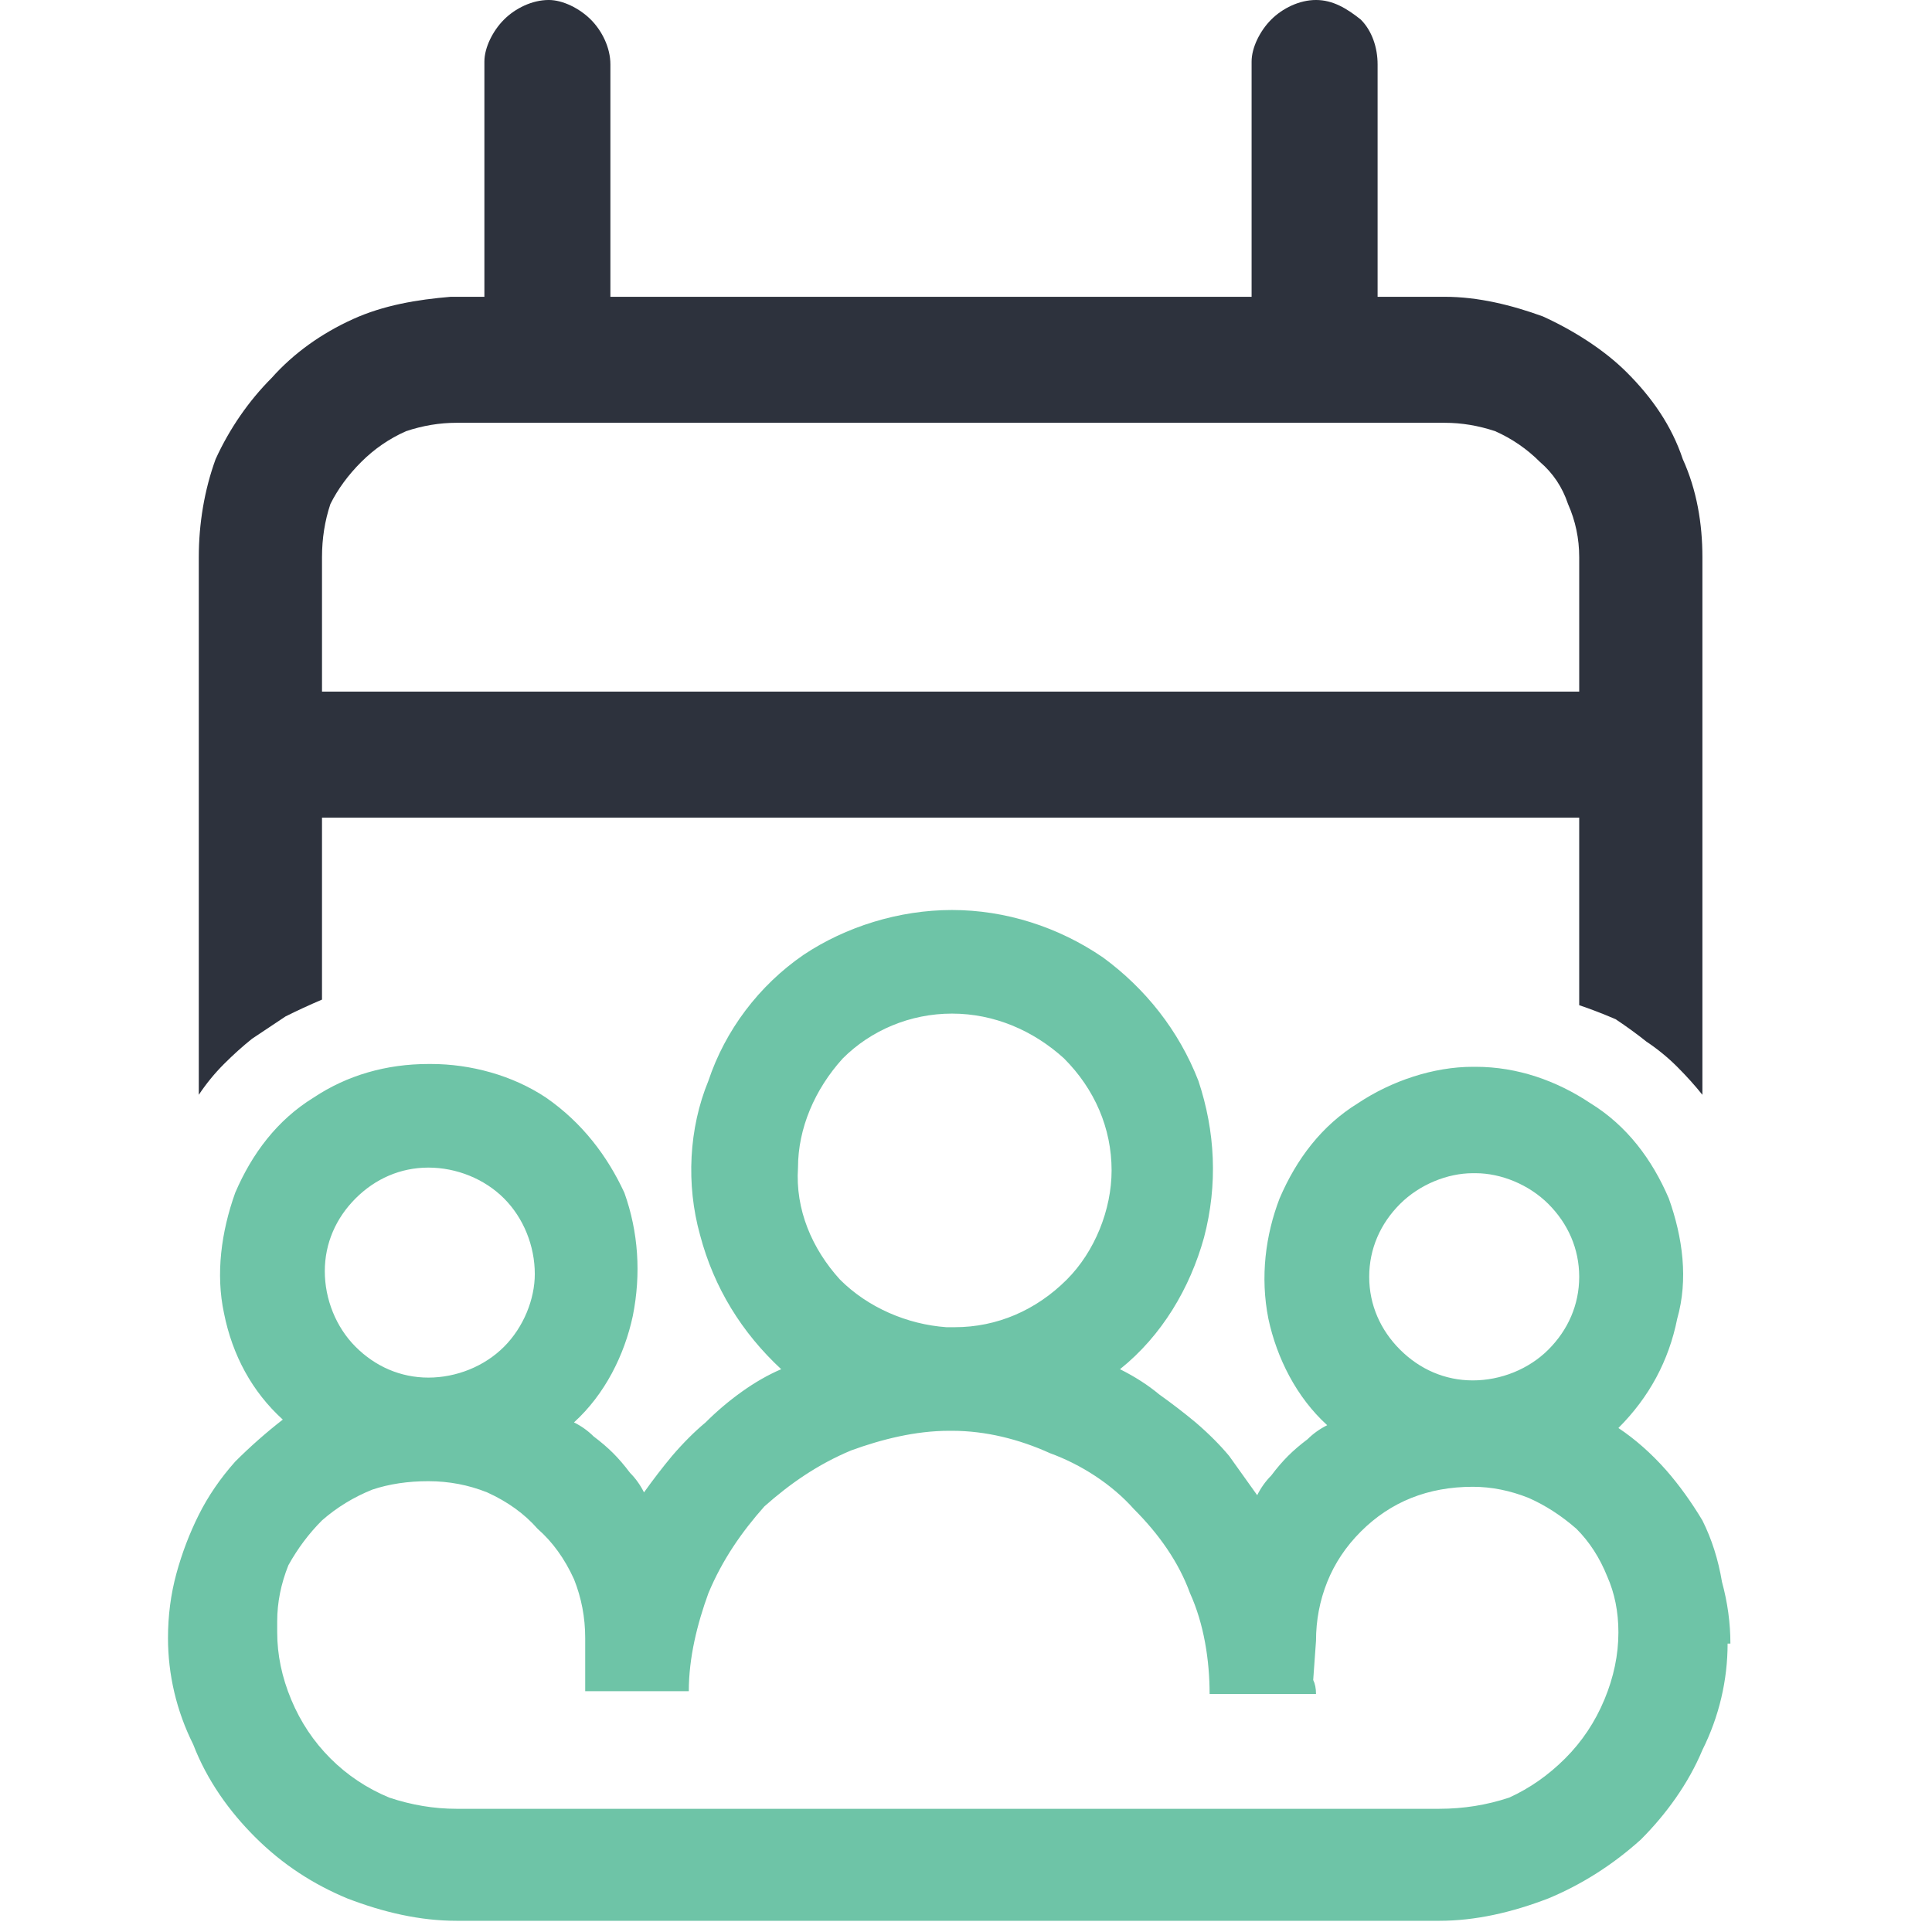
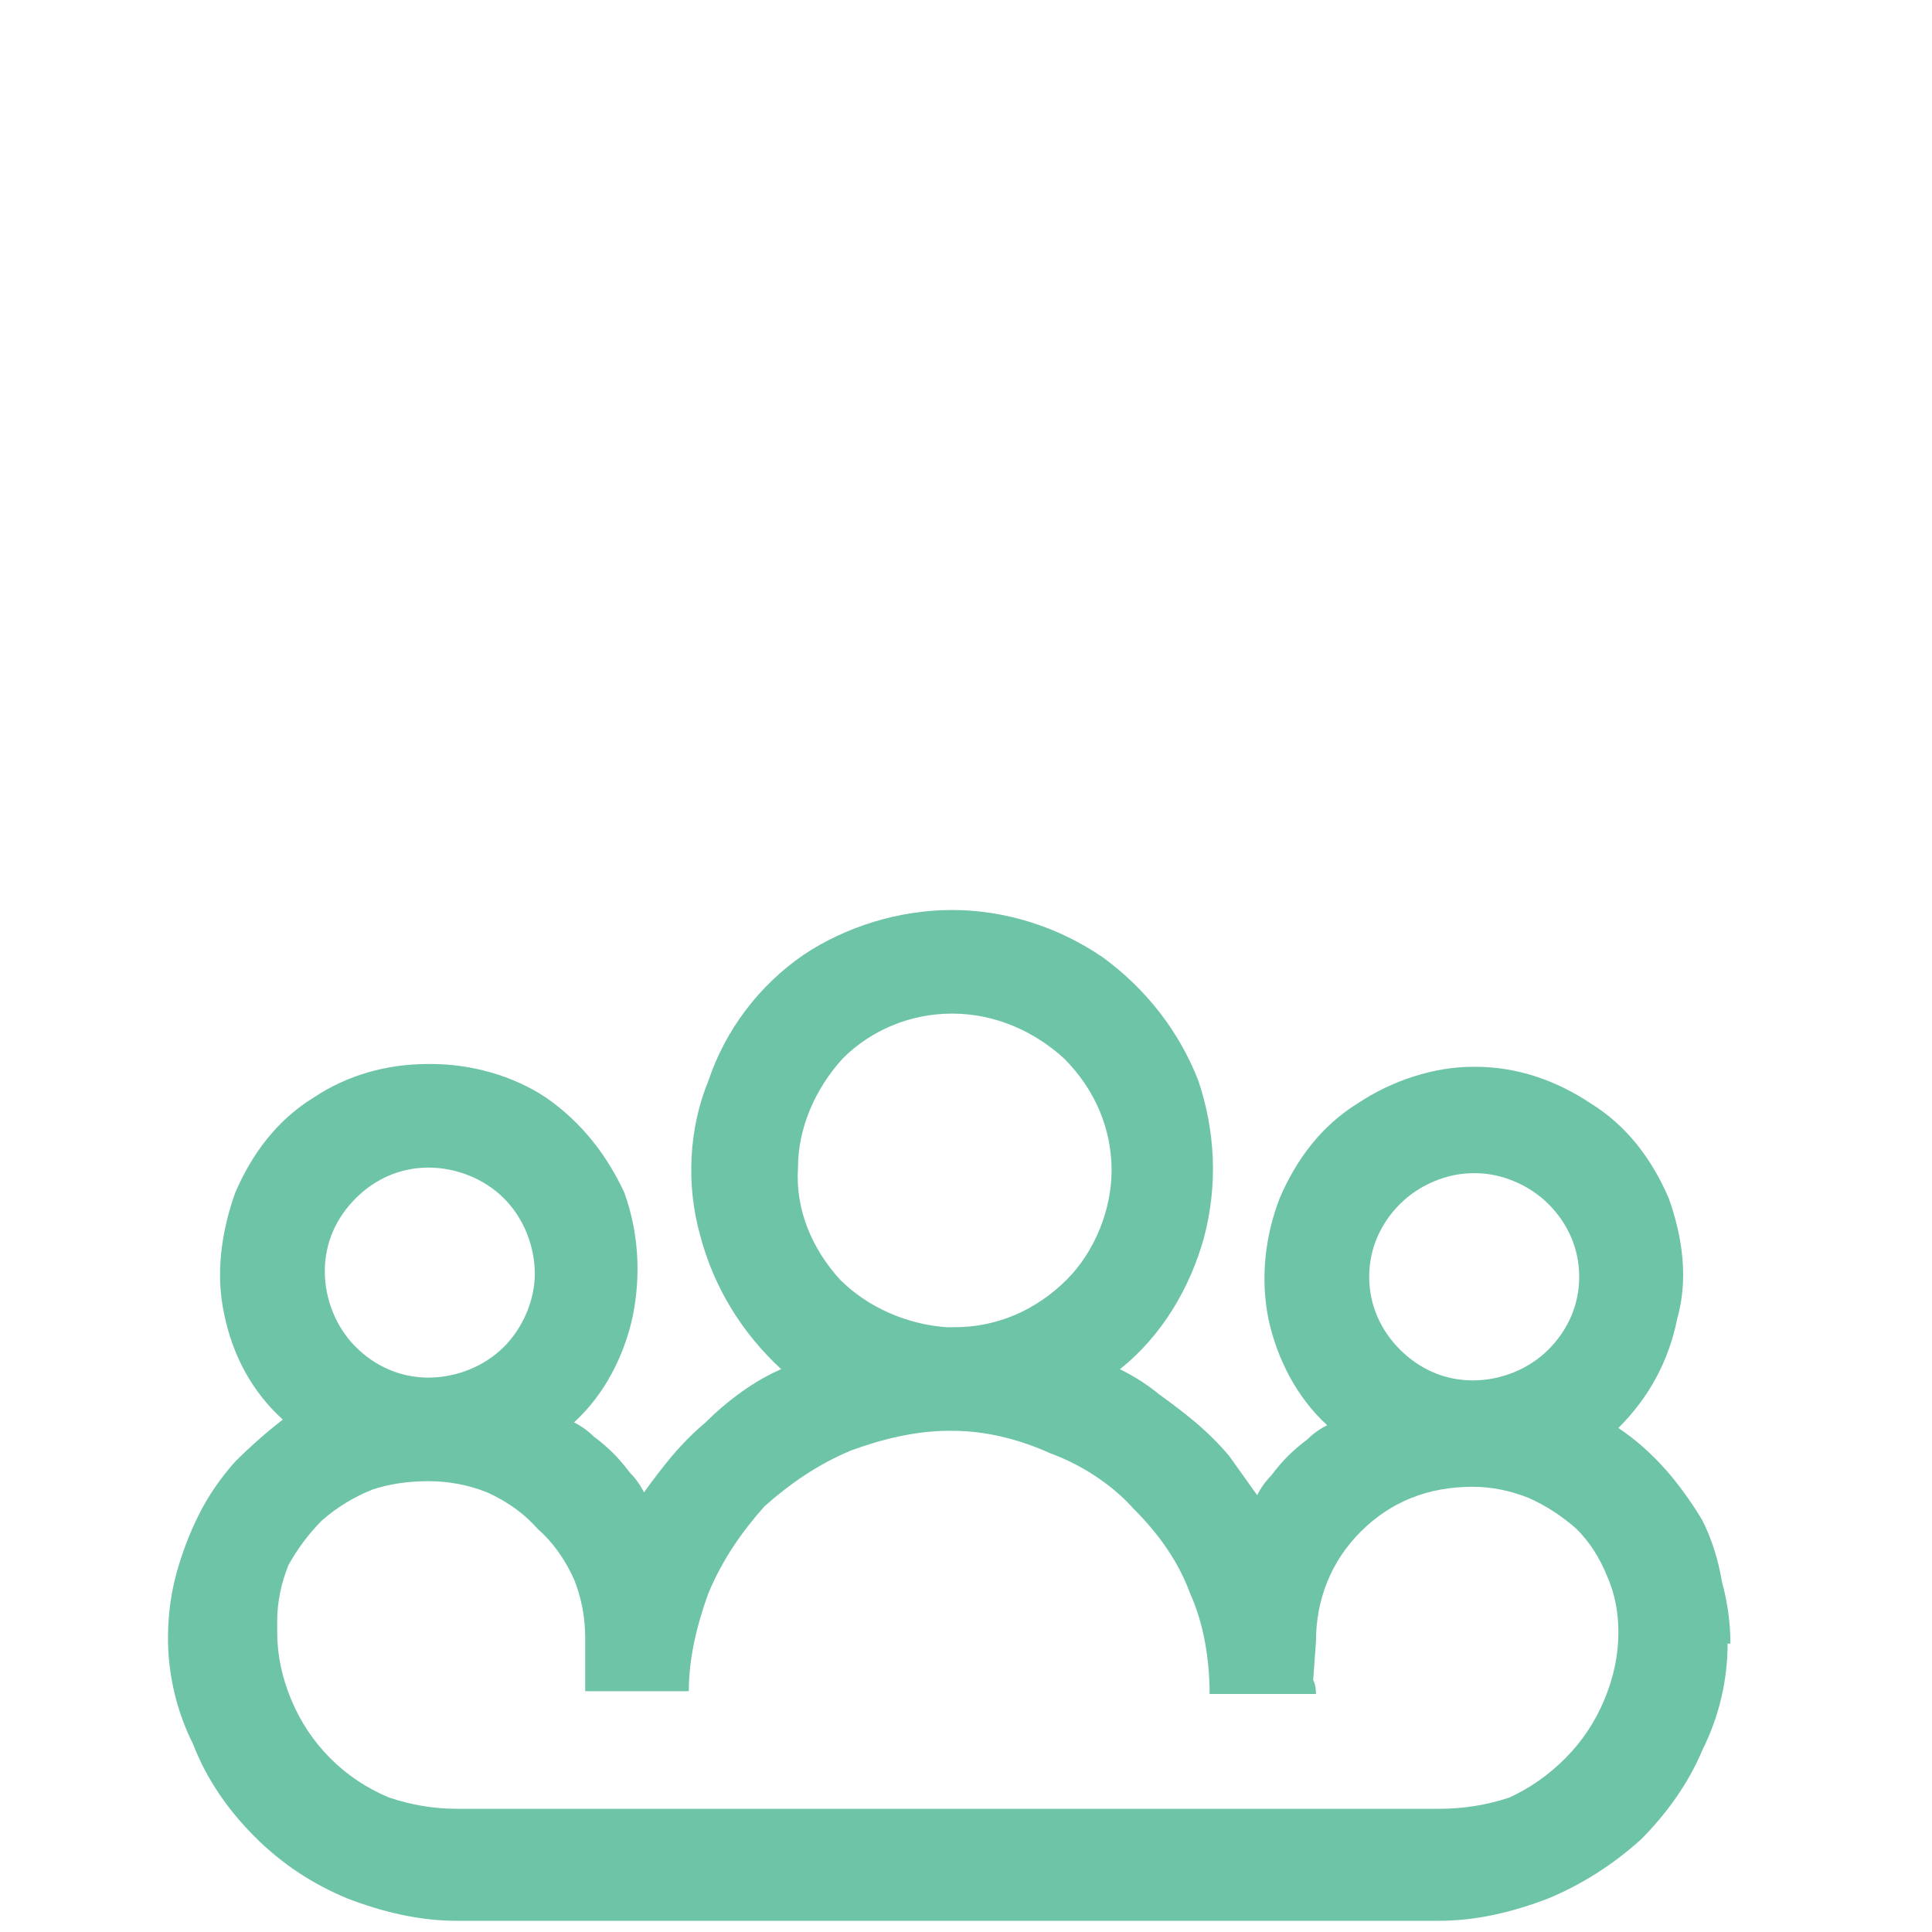
<svg xmlns="http://www.w3.org/2000/svg" version="1.2" viewBox="0 0 69 69" width="69" height="69">
  <style>.a{fill:#6ec4a7}.b{fill:#2d323d}</style>
  <path class="a" d="m16.3 68.6h35.1c1.3 0 2.6-0.3 3.9-0.8 1.2-0.5 2.3-1.2 3.3-2.1 0.9-0.9 1.7-2 2.2-3.2 0.6-1.2 0.9-2.5 0.9-3.8h0.1q0-1.1-0.3-2.2-0.2-1.2-0.7-2.2-0.6-1-1.3-1.8-0.8-0.9-1.7-1.5c1.1-1.1 1.8-2.4 2.1-3.9 0.4-1.4 0.2-2.9-0.3-4.3-0.6-1.4-1.5-2.6-2.8-3.4-1.2-0.8-2.6-1.3-4.1-1.3h-0.1c-1.4 0-2.9 0.5-4.1 1.3-1.3 0.8-2.2 2-2.8 3.4-0.5 1.3-0.7 2.8-0.4 4.3 0.3 1.4 1 2.8 2.1 3.8q-0.4 0.2-0.7 0.5-0.4 0.3-0.7 0.6-0.3 0.3-0.6 0.7-0.3 0.3-0.5 0.7-0.5-0.7-1-1.4-0.5-0.6-1.2-1.2-0.6-0.5-1.3-1-0.6-0.5-1.4-0.9c1.5-1.2 2.5-2.9 3-4.7 0.5-1.9 0.4-3.8-0.2-5.6-0.7-1.8-1.9-3.3-3.4-4.4-1.6-1.1-3.5-1.7-5.4-1.7-1.9 0-3.8 0.6-5.3 1.6-1.6 1.1-2.8 2.7-3.4 4.5-0.7 1.7-0.8 3.7-0.3 5.5 0.5 1.9 1.5 3.5 2.9 4.8q-0.7 0.3-1.4 0.8-0.7 0.5-1.3 1.1-0.6 0.5-1.2 1.2-0.5 0.6-1 1.3-0.2-0.4-0.5-0.7-0.3-0.4-0.6-0.7-0.3-0.3-0.7-0.6-0.3-0.3-0.7-0.5c1.1-1 1.8-2.4 2.1-3.8 0.3-1.5 0.2-3-0.3-4.4-0.6-1.3-1.5-2.5-2.8-3.4-1.2-0.8-2.7-1.2-4.1-1.2h-0.1c-1.5 0-2.9 0.4-4.1 1.2-1.3 0.8-2.2 2-2.8 3.4-0.5 1.4-0.7 2.9-0.4 4.3 0.3 1.5 1 2.8 2.1 3.8q-0.9 0.7-1.7 1.5-0.8 0.9-1.3 1.9-0.5 1-0.8 2.1-0.3 1.1-0.3 2.3c0 1.3 0.3 2.6 0.9 3.8 0.5 1.3 1.3 2.4 2.2 3.3 1 1 2.1 1.7 3.3 2.2 1.3 0.5 2.6 0.8 3.9 0.8zm36.3-26.7h0.1c0.9 0 1.9 0.4 2.6 1.1 0.7 0.7 1.1 1.6 1.1 2.6 0 1-0.4 1.9-1.1 2.6-0.7 0.7-1.7 1.1-2.7 1.1-1 0-1.9-0.4-2.6-1.1-0.7-0.7-1.1-1.6-1.1-2.6 0-1 0.4-1.9 1.1-2.6 0.7-0.7 1.7-1.1 2.6-1.1zm-18.6-5.7c1.5 0 2.9 0.6 4 1.6 1.1 1.1 1.7 2.5 1.7 4 0 1.4-0.6 2.9-1.6 3.9-1.1 1.1-2.5 1.7-4 1.7q-0.1 0-0.1 0-0.1 0-0.2 0c-1.4-0.1-2.8-0.7-3.8-1.7-1-1.1-1.6-2.5-1.5-4 0-1.4 0.6-2.8 1.6-3.9 1-1 2.4-1.6 3.9-1.6zm-18.7 5.5c1 0 2 0.4 2.7 1.1 0.7 0.7 1.1 1.7 1.1 2.7 0 0.9-0.4 1.9-1.1 2.6-0.7 0.7-1.7 1.1-2.7 1.1-1 0-1.9-0.4-2.6-1.1-0.7-0.7-1.1-1.7-1.1-2.7 0-1 0.4-1.9 1.1-2.6 0.7-0.7 1.6-1.1 2.6-1.1zm0 11.2q1.1 0 2.1 0.4 1.1 0.5 1.8 1.3 0.8 0.7 1.3 1.8 0.4 1 0.4 2.1v1.9h3.7c0-1.2 0.3-2.4 0.7-3.5 0.5-1.2 1.2-2.2 2-3.1 0.9-0.8 1.9-1.5 3.1-2 1.1-0.4 2.3-0.7 3.5-0.7h0.1c1.2 0 2.4 0.3 3.5 0.8 1.1 0.4 2.2 1.1 3 2 0.9 0.9 1.6 1.9 2 3 0.5 1.1 0.7 2.4 0.7 3.6h3.7 0.1q0-0.3-0.1-0.5l0.1-1.4q0-1.1 0.4-2.1 0.4-1 1.2-1.8 0.8-0.8 1.8-1.2 1-0.4 2.2-0.4 1 0 2 0.4 0.9 0.4 1.7 1.1 0.7 0.7 1.1 1.7 0.4 0.9 0.4 2 0 1.2-0.5 2.4-0.5 1.2-1.4 2.1-0.9 0.9-2 1.4-1.2 0.4-2.5 0.4h-35.1q-1.2 0-2.4-0.4-1.2-0.5-2.1-1.4-0.9-0.9-1.4-2.1-0.5-1.2-0.5-2.4v-0.4q0-1 0.4-2 0.5-0.9 1.2-1.6 0.8-0.7 1.8-1.1 0.9-0.3 2-0.3z" />
-   <path class="b" d="m11.5 35.7v-6.5h44.9v6.7q0.6 0.2 1.3 0.5 0.6 0.4 1.1 0.8 0.6 0.4 1.1 0.9 0.5 0.5 0.9 1v-19.2c0-1.2-0.2-2.4-0.7-3.5-0.4-1.2-1.1-2.2-2-3.1-0.8-0.8-1.9-1.5-3-2-1.1-0.4-2.3-0.7-3.5-0.7h-2.4v-8.3c0-0.6-0.2-1.2-0.6-1.6-0.5-0.4-1-0.7-1.6-0.7-0.6 0-1.2 0.3-1.6 0.7-0.4 0.4-0.7 1-0.7 1.5v8.4h-22.9v-8.3c0-0.6-0.3-1.2-0.7-1.6-0.4-0.4-1-0.7-1.5-0.7-0.6 0-1.2 0.3-1.6 0.7-0.4 0.4-0.7 1-0.7 1.5v8.4h-1.2c-1.2 0.1-2.4 0.3-3.5 0.8-1.1 0.5-2.1 1.2-2.9 2.1-0.8 0.8-1.5 1.8-2 2.9-0.4 1.1-0.6 2.3-0.6 3.5v19.2q0.4-0.6 0.9-1.1 0.5-0.5 1-0.9 0.6-0.4 1.2-0.8 0.6-0.3 1.3-0.6zm0-15.8q0-1 0.3-1.9 0.4-0.8 1.1-1.5 0.7-0.7 1.6-1.1 0.9-0.3 1.8-0.3h3.3 27.3 0.1 4.6q0.9 0 1.8 0.3 0.9 0.4 1.6 1.1 0.7 0.6 1 1.5 0.4 0.9 0.4 1.9v4.8h-44.9z" />
</svg>